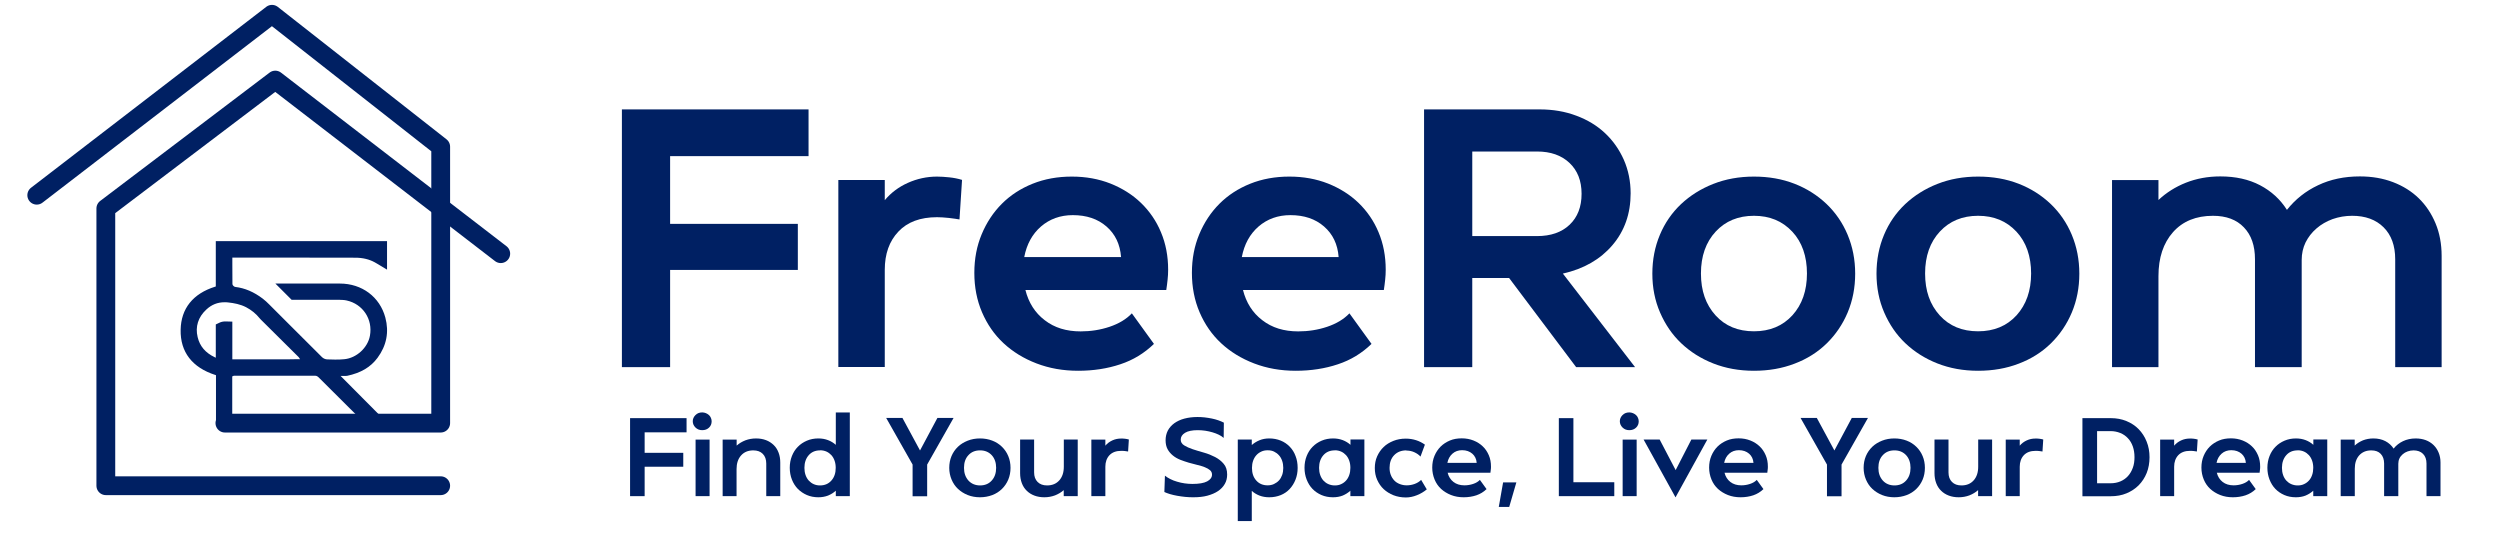
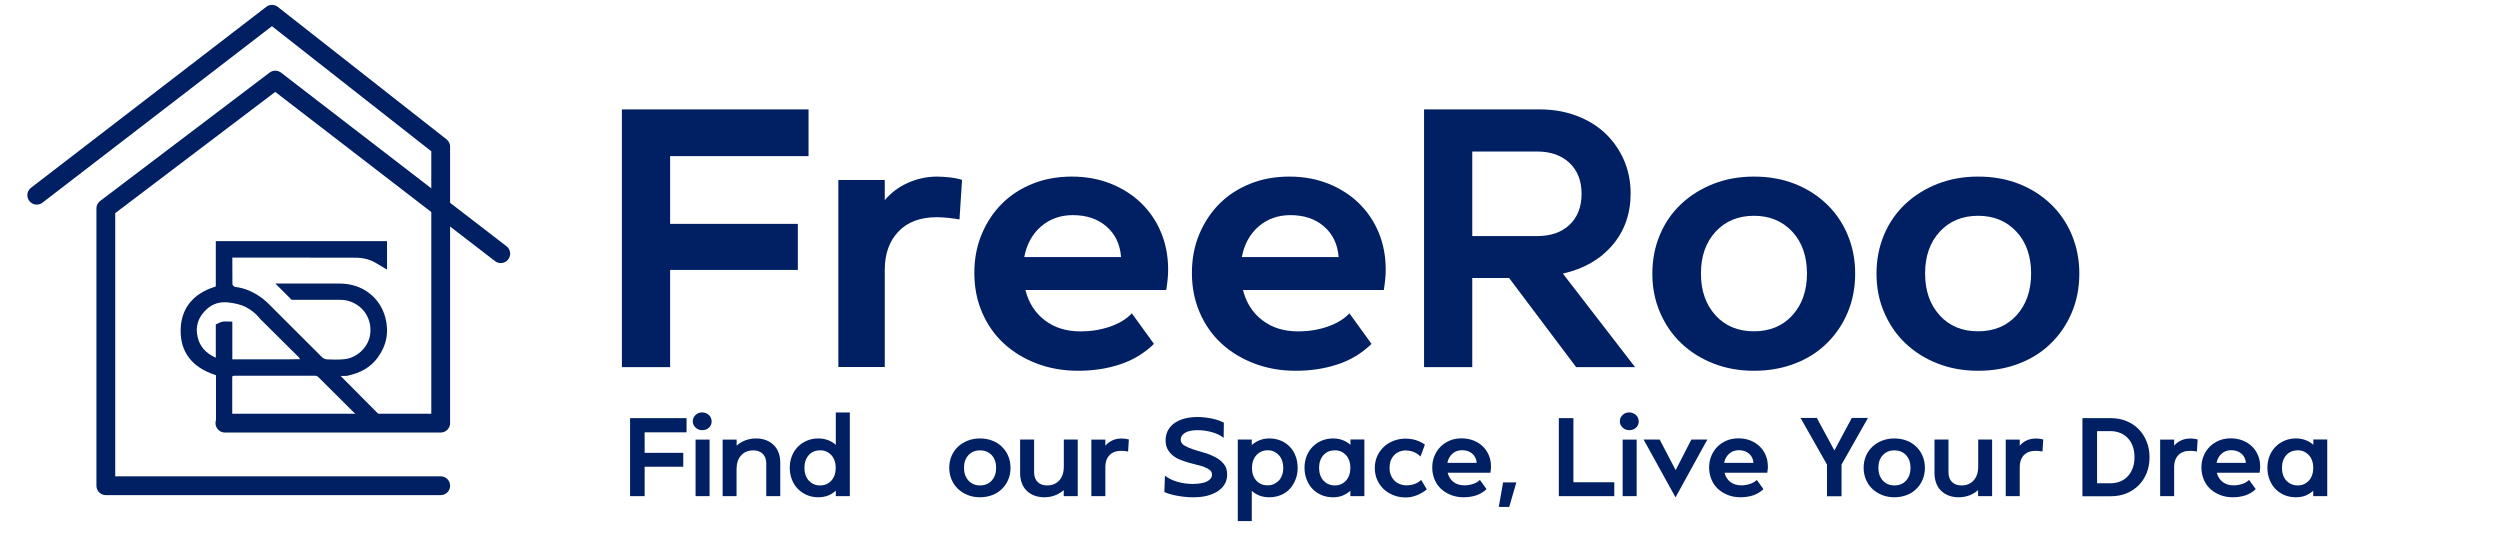
<svg xmlns="http://www.w3.org/2000/svg" id="Layer_1" viewBox="0 0 266 57">
  <defs>
    <style>
      .cls-1 {
        fill: none;
        stroke: #002063;
        stroke-linecap: round;
        stroke-linejoin: round;
        stroke-width: 2px;
      }

      .cls-2 {
        fill: #002063;
      }
    </style>
  </defs>
  <g>
    <g>
      <path class="cls-2" d="M84.89,28.72h-13.59v10.34h-5.13V11.64h19.86v4.97h-14.73v7.21h13.59v4.9Z" />
      <path class="cls-2" d="M102.36,19.16l-.27,4.19c-.26-.05-.63-.1-1.12-.16-.48-.05-.91-.08-1.27-.08-1.78,0-3.15.51-4.11,1.53-.97,1.02-1.45,2.38-1.45,4.07v10.34h-4.94v-19.9h4.94v2.15c.65-.78,1.47-1.4,2.45-1.84.98-.44,2.02-.67,3.11-.67.39,0,.83.03,1.31.08.48.05.93.14,1.35.27Z" />
      <path class="cls-2" d="M109.1,30.84c.34,1.36,1.02,2.44,2.06,3.23,1.03.8,2.3,1.19,3.82,1.19,1.07,0,2.1-.16,3.08-.49.98-.33,1.77-.8,2.37-1.43l2.35,3.25c-1.02.99-2.21,1.72-3.58,2.17-1.37.46-2.87.69-4.48.69s-3.07-.26-4.43-.78c-1.36-.52-2.53-1.24-3.51-2.15-.98-.91-1.74-2.01-2.29-3.29s-.82-2.68-.82-4.19.26-2.86.78-4.11c.52-1.25,1.24-2.34,2.15-3.25.91-.91,2-1.62,3.27-2.13,1.27-.51,2.66-.76,4.17-.76s2.86.25,4.11.74c1.25.5,2.34,1.18,3.25,2.06.91.88,1.63,1.92,2.13,3.13.51,1.21.76,2.54.76,3.98,0,.37-.02.72-.06,1.08s-.08.71-.14,1.08h-15ZM119.28,27.35c-.1-1.36-.62-2.44-1.55-3.25-.93-.81-2.12-1.21-3.58-1.21-1.33,0-2.46.41-3.39,1.21-.93.81-1.52,1.89-1.78,3.25h10.3Z" />
      <path class="cls-2" d="M132.25,30.84c.34,1.36,1.02,2.44,2.06,3.23,1.03.8,2.3,1.19,3.82,1.19,1.07,0,2.1-.16,3.08-.49.98-.33,1.77-.8,2.37-1.43l2.35,3.25c-1.02.99-2.21,1.72-3.58,2.17-1.37.46-2.87.69-4.48.69s-3.07-.26-4.43-.78c-1.36-.52-2.53-1.24-3.51-2.15-.98-.91-1.74-2.01-2.29-3.29s-.82-2.68-.82-4.19.26-2.86.78-4.11c.52-1.25,1.24-2.34,2.15-3.25.91-.91,2-1.62,3.27-2.13,1.27-.51,2.66-.76,4.17-.76s2.86.25,4.11.74c1.25.5,2.34,1.18,3.25,2.06.91.88,1.63,1.92,2.13,3.13.51,1.21.76,2.54.76,3.98,0,.37-.02.72-.06,1.08s-.08.71-.14,1.08h-15ZM142.43,27.35c-.1-1.36-.62-2.44-1.55-3.25-.93-.81-2.12-1.21-3.58-1.21-1.33,0-2.46.41-3.39,1.21-.93.81-1.52,1.89-1.78,3.25h10.3Z" />
      <path class="cls-2" d="M156.65,39.06h-5.13V11.64h12.3c1.41,0,2.71.22,3.9.67,1.19.44,2.21,1.06,3.06,1.86.85.8,1.51,1.74,2,2.84.48,1.1.72,2.29.72,3.56,0,2.17-.65,4.01-1.94,5.52s-3.05,2.52-5.27,3.02l7.68,9.95h-6.27l-7.13-9.48h-3.92v9.48ZM156.65,25.12h6.89c1.46,0,2.62-.4,3.47-1.21.85-.81,1.27-1.91,1.27-3.29s-.43-2.48-1.29-3.29c-.86-.81-2.01-1.21-3.45-1.21h-6.89v9.01Z" />
      <path class="cls-2" d="M186.62,39.45c-1.57,0-3.01-.26-4.33-.78-1.32-.52-2.45-1.24-3.41-2.15s-1.7-2-2.25-3.27-.82-2.64-.82-4.13.27-2.87.8-4.13c.53-1.27,1.29-2.36,2.25-3.27.97-.91,2.11-1.63,3.43-2.15,1.32-.52,2.76-.78,4.33-.78s3,.25,4.31.76c1.31.51,2.44,1.23,3.41,2.15.97.93,1.72,2.02,2.25,3.29s.8,2.64.8,4.13-.27,2.87-.8,4.13-1.28,2.36-2.23,3.29c-.95.93-2.09,1.65-3.41,2.15-1.32.51-2.76.76-4.33.76ZM186.62,22.96c-1.67,0-3.03.56-4.07,1.68-1.04,1.12-1.57,2.61-1.57,4.46s.52,3.31,1.55,4.45c1.03,1.14,2.4,1.7,4.09,1.7s3.06-.57,4.09-1.7c1.03-1.14,1.55-2.62,1.55-4.45s-.52-3.34-1.57-4.46-2.4-1.68-4.07-1.68Z" />
      <path class="cls-2" d="M210.47,39.45c-1.57,0-3.01-.26-4.33-.78-1.32-.52-2.45-1.24-3.41-2.15s-1.7-2-2.25-3.27-.82-2.64-.82-4.13.27-2.87.8-4.13c.53-1.27,1.29-2.36,2.25-3.27.97-.91,2.11-1.63,3.43-2.15,1.32-.52,2.76-.78,4.33-.78s3,.25,4.31.76c1.31.51,2.44,1.23,3.41,2.15.97.93,1.72,2.02,2.25,3.29s.8,2.64.8,4.13-.27,2.87-.8,4.13-1.28,2.36-2.23,3.29c-.95.93-2.09,1.65-3.41,2.15-1.32.51-2.76.76-4.33.76ZM210.47,22.96c-1.67,0-3.03.56-4.07,1.68-1.04,1.12-1.57,2.61-1.57,4.46s.52,3.31,1.55,4.45c1.03,1.14,2.4,1.7,4.09,1.7s3.06-.57,4.09-1.7c1.03-1.14,1.55-2.62,1.55-4.45s-.52-3.34-1.57-4.46-2.4-1.68-4.07-1.68Z" />
-       <path class="cls-2" d="M229.66,39.06h-4.94v-19.9h4.94v2.12c.83-.78,1.81-1.4,2.92-1.84,1.11-.44,2.33-.67,3.66-.67,1.62,0,3.03.31,4.23.94,1.2.63,2.15,1.5,2.86,2.62.89-1.12,1.99-2,3.31-2.62,1.32-.63,2.8-.94,4.45-.94,1.28,0,2.45.2,3.53.61,1.07.41,1.98.98,2.74,1.72s1.35,1.63,1.78,2.66c.43,1.03.65,2.19.65,3.47v11.83h-4.94v-11.48c0-1.44-.41-2.57-1.23-3.39-.82-.82-1.94-1.23-3.35-1.23-.73,0-1.42.12-2.08.35-.65.24-1.23.57-1.72,1-.5.43-.88.93-1.16,1.49-.27.56-.41,1.18-.41,1.86v11.4h-4.97v-11.48c0-1.44-.39-2.57-1.18-3.39-.78-.82-1.88-1.23-3.29-1.23-1.8,0-3.22.58-4.25,1.74-1.03,1.16-1.55,2.72-1.55,4.68v9.67Z" />
    </g>
    <g>
      <polyline class="cls-1" points="3.91 20.77 28.94 1.52 46.89 15.61 46.89 45.02 23.93 45.02" />
      <path class="cls-2" d="M39.61,45.02h-.82s-.2-.2-.2-.2c-.83-.83-1.67-1.66-2.5-2.49-.73-.73-1.47-1.46-2.2-2.19-.03-.03-.17-.16-.33-.16-1.47,0-2.93,0-4.4,0h-4.28s-.06.02-.08.03l-.09.04v4.97h-1.73v-5.1l-.06-.02c-2.47-.79-3.75-2.45-3.7-4.81.04-2.26,1.31-3.85,3.68-4.59l.06-.02v-4.82h18.22s0,3.03,0,3.03l-1.05-.63c-.09-.05-.17-.1-.26-.15-.58-.32-1.28-.49-2.06-.49-2.4-.01-4.76-.01-6.55-.01h-6.54s0,.67,0,.67c0,.74,0,1.43.01,2.15,0,.13.19.29.3.3,1.02.12,1.98.53,2.93,1.25.24.18.47.4.67.6.62.62,1.23,1.23,1.85,1.85,1.24,1.24,2.52,2.52,3.78,3.77.14.14.37.24.58.24.24,0,.53.02.83.02.36,0,.67-.01.96-.04,1.3-.12,2.5-1.22,2.73-2.5.32-1.75-.75-3.37-2.48-3.75-.25-.06-.53-.06-.76-.07-.79,0-1.59,0-2.38,0-.88,0-1.67,0-2.42,0h-.29s-.2-.2-.2-.2c-.12-.13-.24-.24-.35-.35l-1.18-1.18h4.34c.84,0,1.68,0,2.52,0,2.35,0,4.25,1.42,4.84,3.62.41,1.54.13,2.98-.83,4.28-.74,1-1.78,1.61-3.25,1.92h-.07s-.07.01-.07.01c-.05,0-.09,0-.14,0-.07,0-.14,0-.21,0h-.19l5.04,5.07h-1.67ZM30.82,38.23c.22,0,.44,0,.65-.01h.46s-.15-.22-.15-.22l-3.94-3.91-.07-.07c-.06-.06-.12-.12-.14-.15-.39-.49-.87-.88-1.44-1.18-.62-.32-1.28-.44-1.91-.51-.13-.02-.26-.02-.39-.02-.74,0-1.37.25-1.93.77-.88.81-1.2,1.83-.93,2.94.23.97.83,1.67,1.82,2.14l.11.05v-1.24c0-.61,0-1.24,0-1.86v-.44s.4-.19.4-.19c.19-.09.39-.13.63-.13l.73.02v4.01s6.1,0,6.1,0Z" />
      <polyline class="cls-1" points="53.28 26.99 29.29 8.52 11.26 22.18 11.26 51.68 46.89 51.68" />
    </g>
  </g>
  <g>
    <path class="cls-2" d="M72.7,49.66h-4.11v3.13h-1.55v-8.3h6.01v1.51h-4.46v2.18h4.11v1.48Z" />
    <path class="cls-2" d="M73.71,44.82c0-.25.1-.47.29-.66.19-.19.43-.28.72-.28.13,0,.26.03.39.08.12.05.23.12.32.2.09.08.16.18.21.3.05.12.08.24.08.36,0,.28-.09.5-.28.68-.19.18-.42.27-.72.27s-.52-.09-.72-.28c-.19-.19-.29-.41-.29-.67ZM75.5,52.79h-1.49v-6.02h1.49v6.02Z" />
    <path class="cls-2" d="M78.38,52.79h-1.49v-6.02h1.49v.64c.27-.24.58-.42.93-.56.35-.13.73-.2,1.13-.2s.74.06,1.06.18c.32.12.59.3.82.52s.4.49.52.81c.12.31.18.66.18,1.05v3.58h-1.49v-3.47c0-.43-.12-.78-.37-1.03s-.58-.37-1.01-.37c-.55,0-.98.18-1.3.54-.32.36-.48.84-.48,1.45v2.88Z" />
    <path class="cls-2" d="M90.42,43.9v8.89h-1.49v-.58c-.24.22-.51.39-.83.52-.32.12-.66.18-1.03.18-.44,0-.85-.08-1.22-.24-.37-.16-.69-.38-.96-.65-.27-.28-.48-.61-.63-.99-.15-.38-.23-.8-.23-1.26s.08-.87.23-1.25c.15-.38.36-.71.63-.98.27-.28.59-.49.96-.65s.78-.24,1.22-.24c.37,0,.72.06,1.03.18.32.12.59.29.83.5v-3.44h1.49ZM87.25,47.92c-.5,0-.9.17-1.2.51s-.46.79-.46,1.35c0,.28.04.53.12.76s.19.42.34.59c.15.16.32.29.52.38s.42.14.67.14c.51,0,.91-.17,1.22-.52s.46-.79.46-1.35c0-.28-.04-.53-.12-.76s-.19-.42-.34-.59c-.15-.16-.32-.29-.52-.38-.2-.09-.43-.14-.68-.14Z" />
-     <path class="cls-2" d="M101.46,44.47l-2.81,4.96v3.37h-1.55v-3.37l-2.81-4.96h1.73l1.87,3.46,1.85-3.46h1.72Z" />
    <path class="cls-2" d="M104.27,52.91c-.47,0-.91-.08-1.31-.24-.4-.16-.74-.38-1.03-.65s-.52-.61-.68-.99-.25-.8-.25-1.25.08-.87.24-1.25c.16-.38.39-.71.68-.99.29-.28.64-.49,1.04-.65.4-.16.84-.24,1.31-.24s.91.08,1.3.23c.4.15.74.37,1.03.65s.52.61.68,1c.16.38.24.8.24,1.25s-.08.87-.24,1.25c-.16.38-.39.72-.68,1s-.63.5-1.03.65c-.4.15-.84.23-1.31.23ZM104.27,47.92c-.51,0-.92.17-1.23.51-.32.34-.47.79-.47,1.35s.16,1,.47,1.35c.31.34.73.52,1.24.52s.93-.17,1.24-.52c.31-.34.47-.79.47-1.35s-.16-1.01-.47-1.35c-.32-.34-.73-.51-1.23-.51Z" />
    <path class="cls-2" d="M113.18,46.77h1.49v6.02h-1.49v-.64c-.27.24-.58.42-.93.56-.35.13-.73.2-1.13.2s-.74-.06-1.06-.18c-.32-.12-.59-.29-.82-.52-.23-.22-.4-.49-.52-.81-.12-.32-.18-.67-.18-1.05v-3.58h1.49v3.49c0,.43.12.77.37,1.02s.58.37,1.01.37c.55,0,.98-.18,1.3-.54.32-.36.48-.84.48-1.45v-2.88Z" />
    <path class="cls-2" d="M120.11,46.77l-.08,1.27c-.08-.02-.19-.03-.34-.05-.15-.02-.27-.02-.39-.02-.54,0-.95.15-1.25.46-.29.31-.44.72-.44,1.23v3.13h-1.49v-6.02h1.49v.65c.2-.24.44-.42.74-.56s.61-.2.94-.2c.12,0,.25,0,.4.02.15.02.28.04.41.08Z" />
    <path class="cls-2" d="M130.19,46.59c-.14-.13-.31-.24-.52-.34s-.42-.18-.66-.25c-.24-.07-.5-.13-.76-.17-.27-.04-.54-.06-.81-.06-.59,0-1.04.09-1.35.28-.31.19-.46.43-.46.73,0,.25.12.46.37.61.24.15.55.29.91.41.36.12.76.24,1.19.36.43.12.82.28,1.19.47.36.19.67.43.91.72.25.29.37.67.37,1.14,0,.37-.08.71-.25,1-.17.3-.41.55-.72.76-.31.21-.69.37-1.13.49-.44.12-.94.17-1.51.17-.27,0-.55-.01-.85-.04-.3-.03-.58-.07-.86-.12-.28-.05-.53-.11-.77-.18-.24-.07-.43-.15-.59-.22l.06-1.74c.16.13.35.25.57.36s.46.21.72.28c.26.08.53.14.81.18.28.04.56.06.83.06.7,0,1.22-.09,1.56-.27s.52-.42.52-.72c0-.19-.07-.35-.21-.47-.14-.12-.33-.23-.56-.32s-.49-.17-.79-.24-.6-.15-.91-.24c-.31-.09-.62-.2-.91-.31-.3-.12-.56-.27-.79-.46-.23-.19-.42-.41-.56-.67-.14-.26-.21-.58-.21-.95s.08-.72.24-1.03c.16-.3.39-.56.69-.78.3-.21.65-.38,1.07-.49.42-.11.88-.17,1.39-.17.25,0,.5.01.76.04.26.03.51.07.76.12.24.05.48.11.7.19.22.08.42.16.59.25l-.02,1.61Z" />
    <path class="cls-2" d="M131.7,55.44v-8.67h1.49v.58c.24-.21.51-.38.83-.51.32-.13.66-.19,1.03-.19.44,0,.85.08,1.22.23s.69.37.96.65c.27.28.48.61.62,1,.15.38.22.8.22,1.26s-.08.87-.23,1.25c-.15.38-.36.71-.62.99-.26.28-.58.5-.95.65-.37.15-.78.23-1.22.23-.38,0-.73-.06-1.04-.18-.31-.12-.59-.29-.82-.5v3.21h-1.49ZM134.87,51.64c.24,0,.47-.04.68-.14s.38-.22.53-.38c.15-.16.26-.36.34-.58.08-.23.12-.48.12-.75s-.04-.53-.12-.76c-.08-.23-.19-.43-.34-.59-.15-.17-.32-.29-.52-.39s-.43-.14-.68-.14-.47.04-.68.14-.38.22-.53.39c-.15.17-.26.36-.34.59-.08.23-.12.48-.12.76,0,.55.15,1,.46,1.34.3.34.71.51,1.2.51Z" />
    <path class="cls-2" d="M145.17,46.77v6.02h-1.49v-.58c-.24.22-.51.39-.82.52-.31.12-.65.18-1.03.18-.45,0-.86-.08-1.23-.24-.37-.16-.69-.38-.95-.65-.27-.28-.47-.61-.62-.99-.15-.38-.23-.8-.23-1.26s.08-.87.23-1.25c.15-.38.36-.71.63-.98.27-.28.59-.49.96-.65.37-.16.78-.24,1.22-.24.37,0,.71.06,1.03.18.31.12.59.29.82.5v-.57h1.49ZM142.01,47.92c-.5,0-.9.17-1.2.51s-.46.79-.46,1.35c0,.28.04.53.12.76s.19.42.34.59c.15.16.32.29.53.38s.43.14.68.14.48-.04.68-.14c.2-.09.38-.22.52-.38.15-.16.26-.36.34-.59s.12-.48.12-.76-.04-.53-.12-.76-.19-.42-.34-.59c-.15-.16-.32-.29-.52-.38-.2-.09-.43-.14-.68-.14Z" />
    <path class="cls-2" d="M149.64,47.92c-.54,0-.97.17-1.3.51s-.49.79-.49,1.35c0,.27.04.52.13.75.09.23.21.42.37.59s.35.29.58.38c.23.09.47.14.74.14.29,0,.58-.05.85-.15.28-.1.51-.25.69-.43l.6,1.01c-.3.25-.65.46-1.05.62-.4.16-.79.24-1.17.24-.48,0-.92-.08-1.33-.24-.4-.16-.75-.38-1.04-.65s-.52-.61-.69-.99-.25-.8-.25-1.25.08-.87.25-1.25.4-.71.69-.99c.29-.28.64-.49,1.04-.65.4-.16.84-.24,1.32-.24.39,0,.75.06,1.1.17.34.11.65.27.93.47l-.47,1.27c-.17-.19-.39-.34-.65-.46-.26-.12-.54-.18-.84-.18Z" />
    <path class="cls-2" d="M154.03,50.3c.1.41.31.74.62.98.31.24.7.36,1.16.36.32,0,.63-.05.93-.15.3-.1.54-.24.72-.43l.71.98c-.31.3-.67.52-1.08.66-.42.14-.87.21-1.36.21s-.93-.08-1.34-.24c-.41-.16-.76-.38-1.06-.65-.3-.28-.53-.61-.69-1s-.25-.81-.25-1.27.08-.87.24-1.25c.16-.38.38-.71.65-.98s.61-.49.99-.65.8-.23,1.26-.23.87.08,1.25.23.71.36.98.62c.28.26.49.58.65.95s.23.77.23,1.2c0,.11,0,.22-.02.33-.01.11-.03.22-.04.33h-4.54ZM157.12,49.25c-.03-.41-.19-.74-.47-.98s-.64-.37-1.08-.37c-.4,0-.75.12-1.03.37-.28.25-.46.57-.54.98h3.12Z" />
    <path class="cls-2" d="M159.93,51.33h1.41l-.76,2.61h-1.11l.46-2.61Z" />
    <path class="cls-2" d="M171.76,52.79h-5.9v-8.3h1.55v6.82h4.35v1.48Z" />
    <path class="cls-2" d="M172.35,44.82c0-.25.1-.47.29-.66.19-.19.43-.28.72-.28.13,0,.26.03.39.08.12.05.23.12.32.2.09.08.16.18.21.3.05.12.08.24.08.36,0,.28-.09.5-.28.68-.19.18-.42.27-.72.27s-.52-.09-.72-.28c-.19-.19-.29-.41-.29-.67ZM174.14,52.79h-1.49v-6.02h1.49v6.02Z" />
    <path class="cls-2" d="M178.27,52.91l-3.39-6.14h1.71l1.7,3.25,1.67-3.25h1.7l-3.38,6.14Z" />
    <path class="cls-2" d="M183.49,50.3c.1.41.31.74.62.98.31.24.7.36,1.16.36.32,0,.63-.05.93-.15.3-.1.54-.24.72-.43l.71.98c-.31.3-.67.52-1.08.66-.42.14-.87.21-1.36.21s-.93-.08-1.34-.24c-.41-.16-.76-.38-1.06-.65-.3-.28-.53-.61-.69-1s-.25-.81-.25-1.27.08-.87.24-1.25c.16-.38.38-.71.65-.98s.61-.49.99-.65.8-.23,1.26-.23.87.08,1.25.23.71.36.98.62c.28.26.49.58.65.95s.23.77.23,1.2c0,.11,0,.22-.02.33-.01.11-.03.22-.04.33h-4.54ZM186.57,49.25c-.03-.41-.19-.74-.47-.98s-.64-.37-1.08-.37c-.4,0-.75.12-1.03.37-.28.25-.46.57-.54.98h3.12Z" />
    <path class="cls-2" d="M198.75,44.47l-2.81,4.96v3.37h-1.55v-3.37l-2.81-4.96h1.73l1.87,3.46,1.85-3.46h1.72Z" />
    <path class="cls-2" d="M201.56,52.91c-.47,0-.91-.08-1.31-.24-.4-.16-.74-.38-1.03-.65s-.52-.61-.68-.99-.25-.8-.25-1.25.08-.87.24-1.25c.16-.38.39-.71.68-.99.29-.28.64-.49,1.04-.65.4-.16.84-.24,1.31-.24s.91.08,1.3.23c.4.15.74.37,1.03.65s.52.61.68,1c.16.38.24.8.24,1.25s-.08.87-.24,1.25c-.16.38-.39.72-.68,1s-.63.5-1.03.65c-.4.15-.84.23-1.31.23ZM201.56,47.92c-.51,0-.92.17-1.23.51-.32.34-.47.79-.47,1.35s.16,1,.47,1.35c.31.34.73.52,1.24.52s.93-.17,1.24-.52c.31-.34.47-.79.47-1.35s-.16-1.01-.47-1.35c-.32-.34-.73-.51-1.23-.51Z" />
    <path class="cls-2" d="M210.47,46.77h1.49v6.02h-1.49v-.64c-.27.24-.58.42-.93.56-.35.13-.73.2-1.13.2s-.74-.06-1.06-.18c-.32-.12-.59-.29-.82-.52-.23-.22-.4-.49-.52-.81-.12-.32-.18-.67-.18-1.05v-3.58h1.49v3.49c0,.43.12.77.37,1.02s.58.37,1.01.37c.55,0,.98-.18,1.3-.54.32-.36.48-.84.48-1.45v-2.88Z" />
    <path class="cls-2" d="M217.4,46.77l-.08,1.27c-.08-.02-.19-.03-.34-.05-.15-.02-.27-.02-.39-.02-.54,0-.95.15-1.25.46-.29.31-.44.72-.44,1.23v3.13h-1.49v-6.02h1.49v.65c.2-.24.44-.42.74-.56s.61-.2.94-.2c.12,0,.25,0,.4.02.15.02.28.04.41.08Z" />
    <path class="cls-2" d="M221.57,44.49h3.02c.6,0,1.15.1,1.66.31.51.21.94.49,1.3.86.36.37.65.81.85,1.32.21.51.31,1.07.31,1.67s-.1,1.17-.3,1.67-.49.94-.85,1.31c-.37.37-.8.65-1.3.86-.5.21-1.06.31-1.67.31h-3.02v-8.3ZM224.57,51.42c.38,0,.73-.07,1.04-.2.31-.13.58-.32.8-.56.22-.24.39-.53.52-.88s.18-.73.18-1.14-.06-.8-.18-1.14c-.12-.34-.29-.63-.52-.87-.22-.24-.49-.43-.81-.56-.32-.13-.66-.2-1.04-.2h-1.43v5.55h1.45Z" />
    <path class="cls-2" d="M233.83,46.77l-.08,1.27c-.08-.02-.19-.03-.34-.05-.15-.02-.27-.02-.39-.02-.54,0-.95.15-1.25.46-.29.31-.44.72-.44,1.23v3.13h-1.49v-6.02h1.49v.65c.2-.24.44-.42.74-.56s.61-.2.94-.2c.12,0,.25,0,.4.02.15.02.28.04.41.08Z" />
    <path class="cls-2" d="M235.87,50.3c.1.41.31.74.62.98.31.24.7.36,1.16.36.32,0,.63-.05.93-.15.3-.1.54-.24.72-.43l.71.98c-.31.3-.67.52-1.08.66-.42.14-.87.21-1.36.21s-.93-.08-1.34-.24c-.41-.16-.76-.38-1.06-.65-.3-.28-.53-.61-.69-1s-.25-.81-.25-1.27.08-.87.24-1.25c.16-.38.38-.71.65-.98s.61-.49.99-.65.8-.23,1.26-.23.87.08,1.25.23.71.36.98.62c.28.26.49.58.65.95s.23.77.23,1.2c0,.11,0,.22-.02.33-.01.11-.03.22-.04.33h-4.54ZM238.96,49.25c-.03-.41-.19-.74-.47-.98s-.64-.37-1.08-.37c-.4,0-.75.12-1.03.37-.28.25-.46.57-.54.98h3.12Z" />
    <path class="cls-2" d="M247.62,46.77v6.02h-1.49v-.58c-.24.22-.51.39-.82.52-.31.12-.65.18-1.03.18-.45,0-.86-.08-1.23-.24-.37-.16-.69-.38-.95-.65-.27-.28-.47-.61-.62-.99-.15-.38-.23-.8-.23-1.26s.08-.87.23-1.25c.15-.38.36-.71.63-.98.27-.28.59-.49.96-.65.37-.16.78-.24,1.22-.24.37,0,.71.06,1.03.18.31.12.59.29.82.5v-.57h1.49ZM244.46,47.92c-.5,0-.9.17-1.2.51s-.46.79-.46,1.35c0,.28.04.53.12.76s.19.42.34.59c.15.16.32.29.53.38s.43.14.68.14.48-.04.68-.14c.2-.09.38-.22.52-.38.15-.16.26-.36.34-.59s.12-.48.12-.76-.04-.53-.12-.76-.19-.42-.34-.59c-.15-.16-.32-.29-.52-.38-.2-.09-.43-.14-.68-.14Z" />
-     <path class="cls-2" d="M250.54,52.79h-1.49v-6.02h1.49v.64c.25-.24.55-.42.88-.56.34-.13.71-.2,1.11-.2.49,0,.92.1,1.28.29.36.19.65.45.87.79.27-.34.6-.6,1-.79.4-.19.85-.29,1.35-.29.39,0,.74.06,1.07.18.32.12.6.3.83.52.23.23.41.49.54.81.13.31.2.66.2,1.05v3.58h-1.49v-3.47c0-.43-.12-.78-.37-1.03s-.59-.37-1.01-.37c-.22,0-.43.04-.63.11-.2.07-.37.17-.52.3-.15.13-.27.28-.35.45s-.12.36-.12.56v3.45h-1.51v-3.47c0-.43-.12-.78-.36-1.03-.24-.25-.57-.37-1-.37-.55,0-.97.18-1.29.53-.31.35-.47.82-.47,1.42v2.93Z" />
  </g>
</svg>